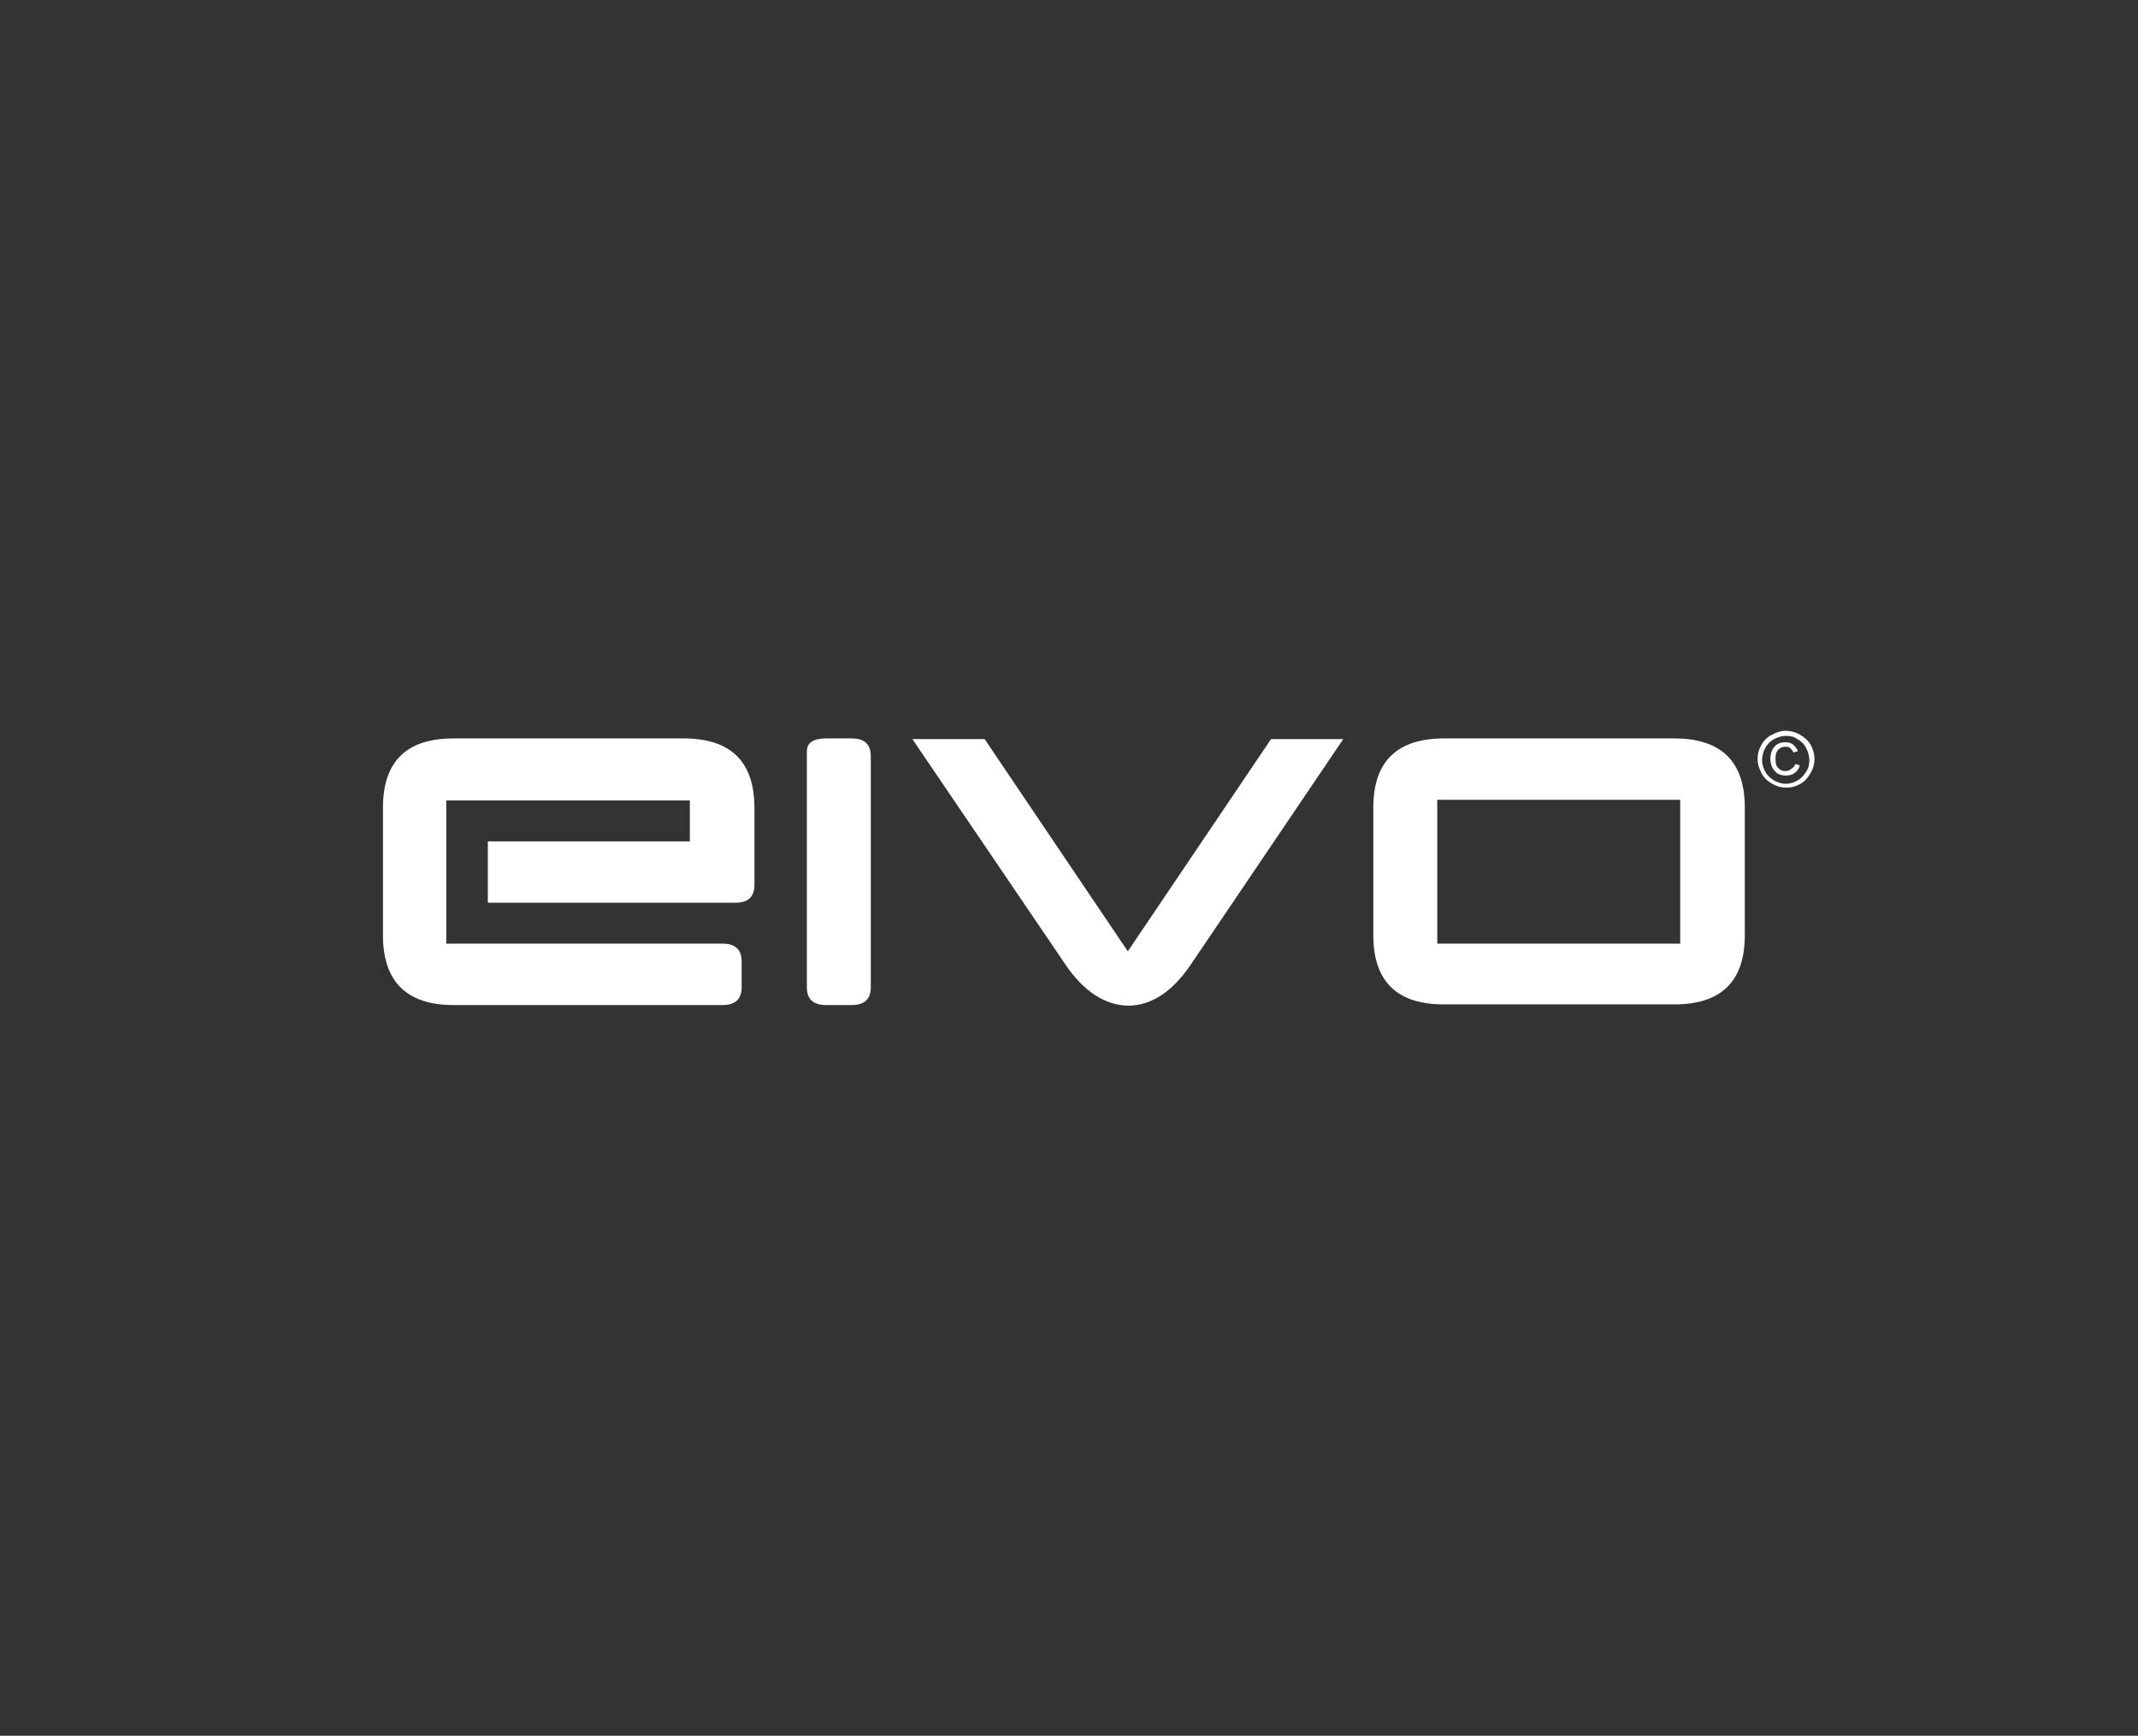
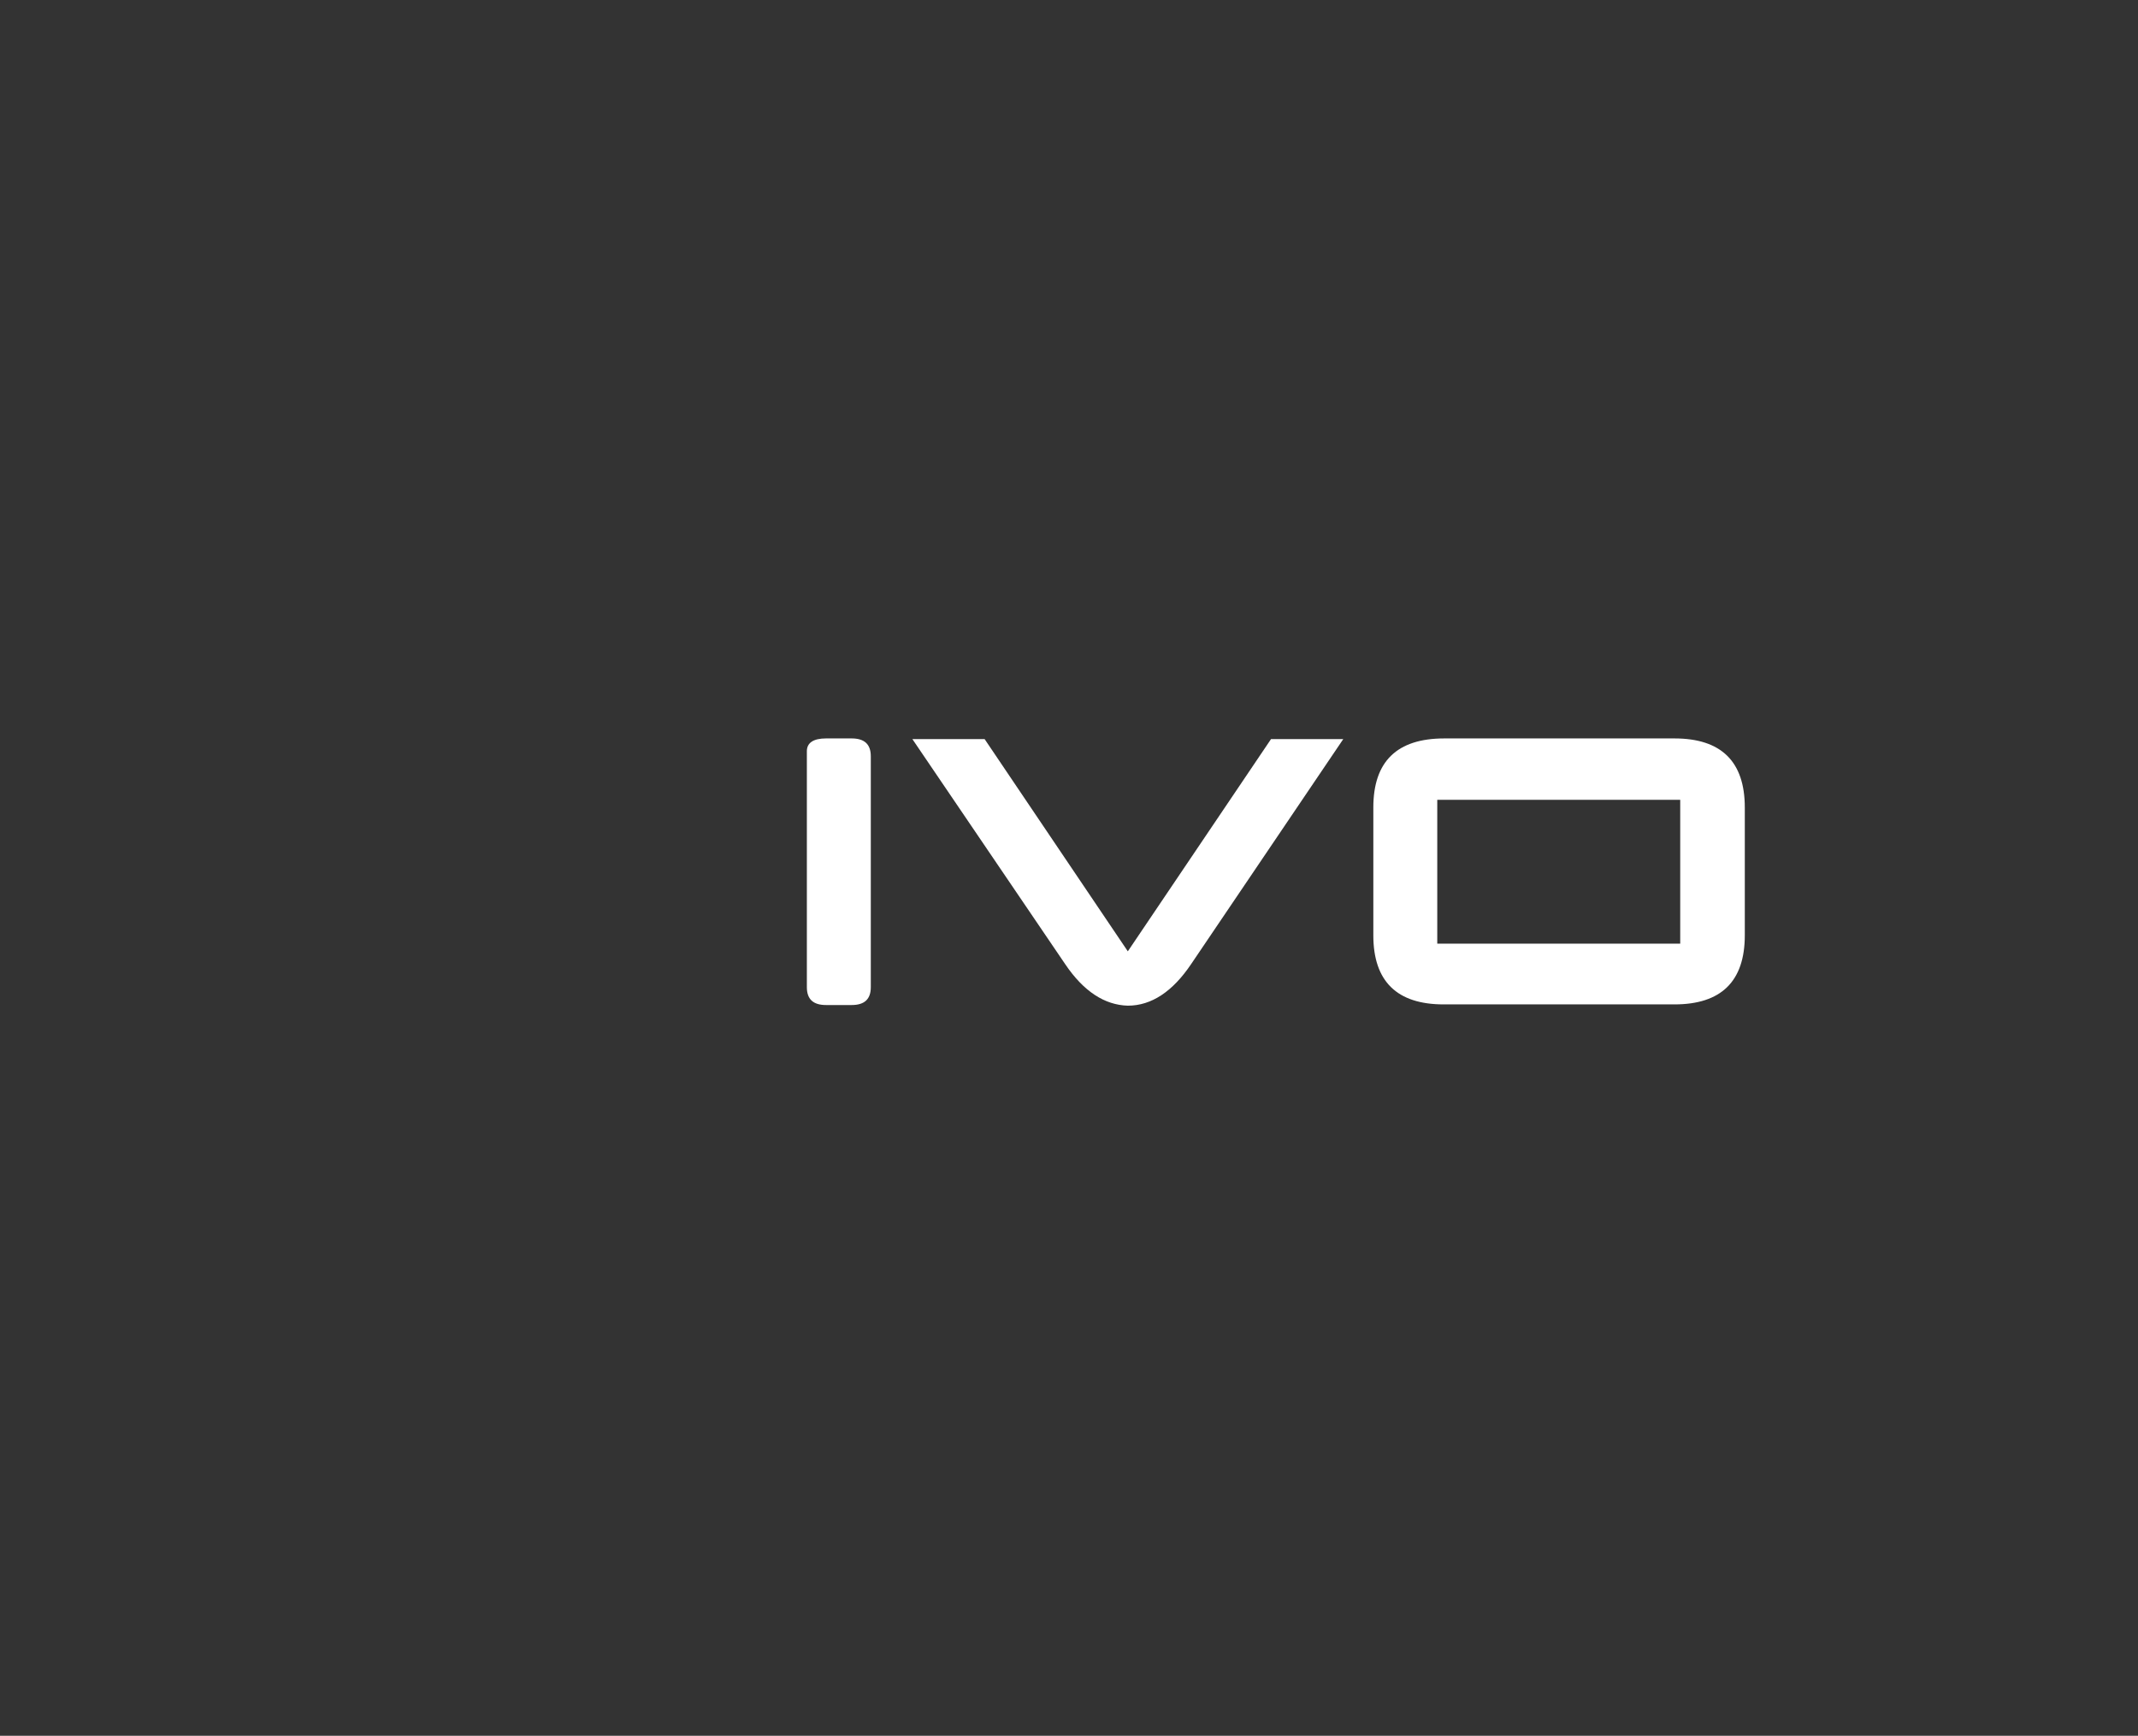
<svg xmlns="http://www.w3.org/2000/svg" version="1.1" id="Layer_1" x="0px" y="0px" viewBox="0 0 334.4 271.5" enable-background="new 0 0 334.4 271.5" xml:space="preserve">
  <rect x="0" y="0" width="334.4" height="271.5" fill="#333333" stroke="none" />
  <g>
    <g>
      <path fill="#FFFFFF" d="M133.2,157.2h-4c-2,0-3-0.9-3-2.8l0-36.9h0c0-1.3,1-2,3-2h4c2,0,3,0.9,3,2.8v36.1    C136.2,156.3,135.2,157.2,133.2,157.2z" />
      <path fill="#FFFFFF" d="M166.6,150.8l-23.9-35.2H154l22.4,33.2l22.4-33.2h11.3l-23.8,35.2c-2.9,4.3-6.2,6.5-9.9,6.5    C172.8,157.2,169.5,155.1,166.6,150.8z" />
      <path fill="#FFFFFF" d="M261.9,115.5c7.3,0,11,3.6,11,10.8v20c0,7.2-3.7,10.8-11,10.8h-36.1c-7.3,0-11-3.6-11-10.8v-20    c0-7.2,3.7-10.8,11.1-10.8H261.9z M224.8,125.1v22.5l38,0l0-22.5L224.8,125.1z" />
    </g>
    <g>
-       <path fill="#FFFFFF" d="M106.9,115.5h-36c-7.3,0-11,3.6-11,10.8v20c0,7.2,3.7,10.9,11,10.9h42.1c2,0,3-0.9,3-2.8v-4    c0-1.9-1-2.8-3-2.8H69.8v-22.4h38.1v6.4H76.3v9.6H115c2,0,3-0.9,3-2.8v-12C118,119.1,114.3,115.5,106.9,115.5z" />
-     </g>
-     <path fill="#FFFFFF" d="M50.6,139.4" />
+       </g>
    <g>
-       <path fill="#FFFFFF" d="M279.3,114.3c0.7,0,1.5,0.2,2.2,0.6c0.7,0.4,1.3,0.9,1.7,1.6c0.4,0.7,0.6,1.5,0.6,2.2    c0,0.8-0.2,1.5-0.6,2.2c-0.4,0.7-0.9,1.3-1.6,1.7s-1.4,0.6-2.2,0.6c-0.8,0-1.5-0.2-2.2-0.6s-1.3-0.9-1.7-1.7s-0.6-1.4-0.6-2.2    c0-0.8,0.2-1.5,0.6-2.2c0.4-0.7,1-1.3,1.7-1.6C277.9,114.5,278.6,114.3,279.3,114.3z M279.3,115.1c-0.6,0-1.2,0.2-1.8,0.5    c-0.6,0.3-1.1,0.8-1.4,1.4c-0.3,0.6-0.5,1.2-0.5,1.9c0,0.6,0.2,1.3,0.5,1.8c0.3,0.6,0.8,1,1.4,1.4c0.6,0.3,1.2,0.5,1.8,0.5    c0.6,0,1.3-0.2,1.8-0.5c0.6-0.3,1-0.8,1.4-1.4s0.5-1.2,0.5-1.8c0-0.6-0.2-1.3-0.5-1.9s-0.8-1.1-1.4-1.4    C280.6,115.2,280,115.1,279.3,115.1z M280.8,119.5l0.7,0.2c-0.1,0.5-0.4,0.9-0.8,1.2s-0.8,0.4-1.4,0.4c-0.7,0-1.3-0.2-1.7-0.7    c-0.4-0.4-0.7-1.1-0.7-1.9c0-0.5,0.1-1,0.3-1.4c0.2-0.4,0.5-0.7,0.8-0.9s0.8-0.3,1.2-0.3c0.5,0,1,0.1,1.3,0.4    c0.3,0.3,0.6,0.6,0.7,1l-0.7,0.2c-0.1-0.3-0.3-0.5-0.5-0.7c-0.2-0.2-0.5-0.2-0.8-0.2c-0.5,0-0.8,0.2-1.1,0.5    c-0.3,0.3-0.4,0.8-0.4,1.4s0.1,1.1,0.4,1.4c0.3,0.3,0.6,0.5,1.1,0.5c0.4,0,0.7-0.1,0.9-0.3C280.5,120.1,280.7,119.8,280.8,119.5z" />
-     </g>
+       </g>
  </g>
</svg>